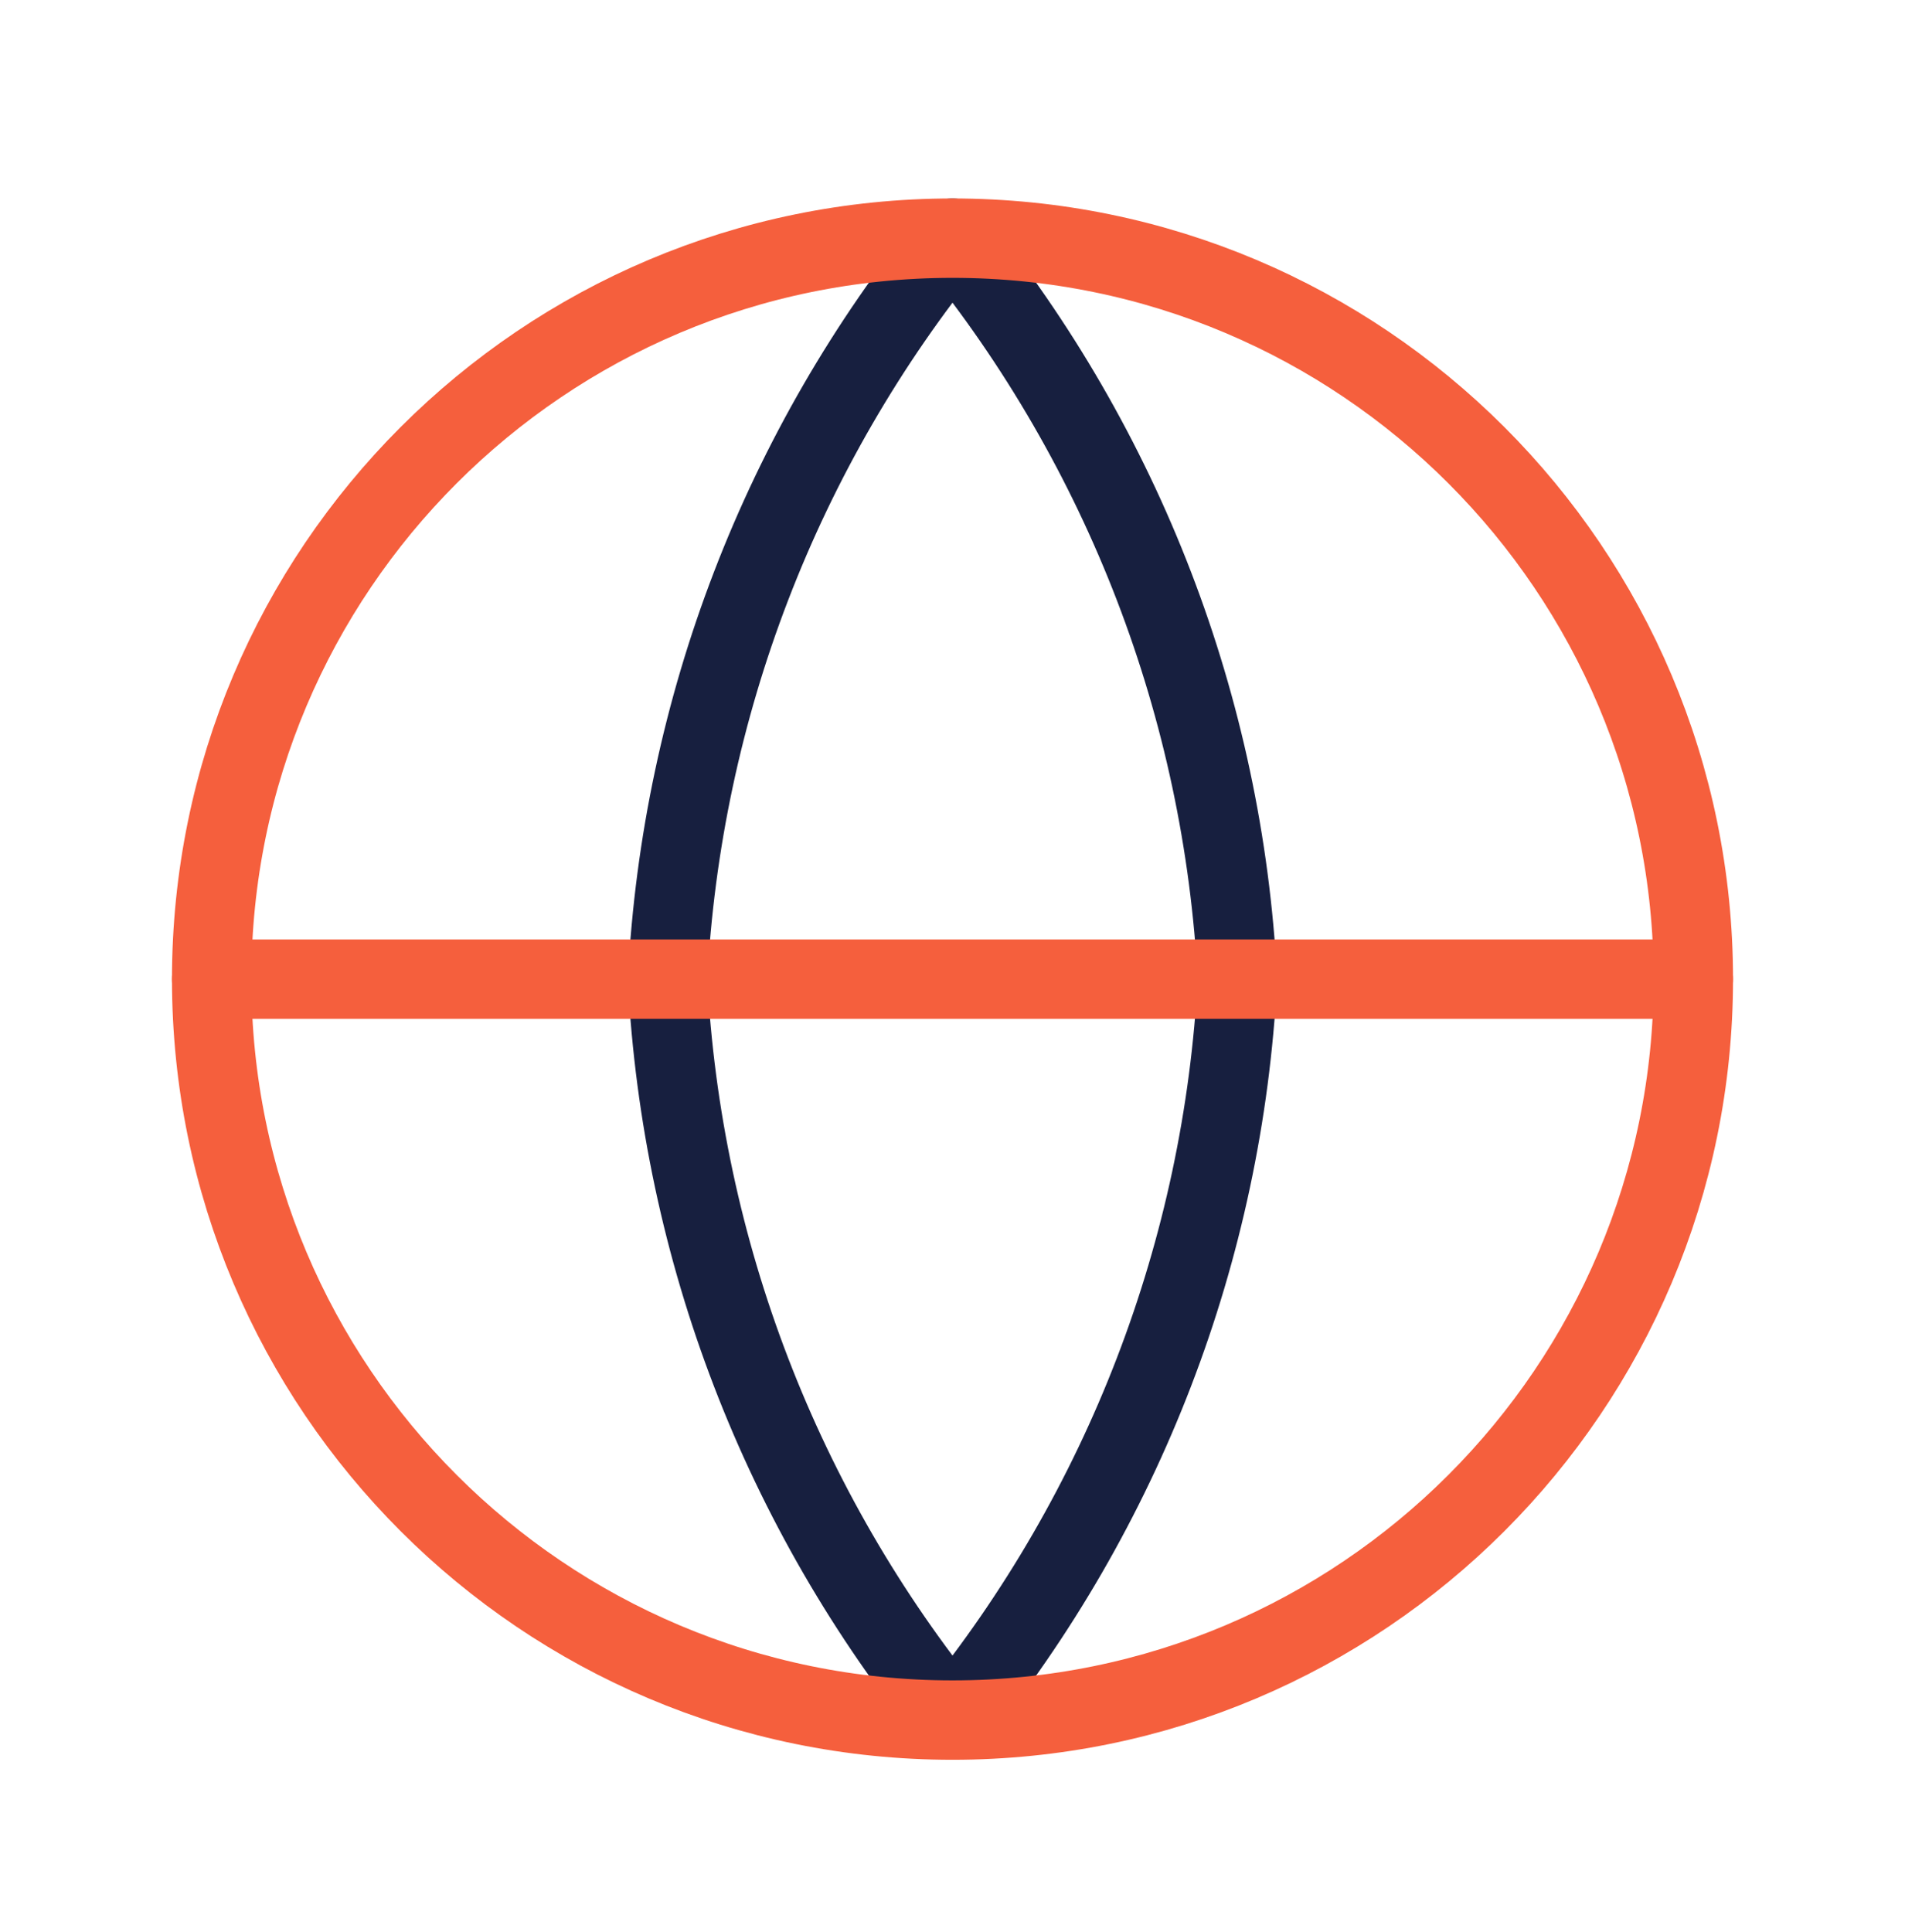
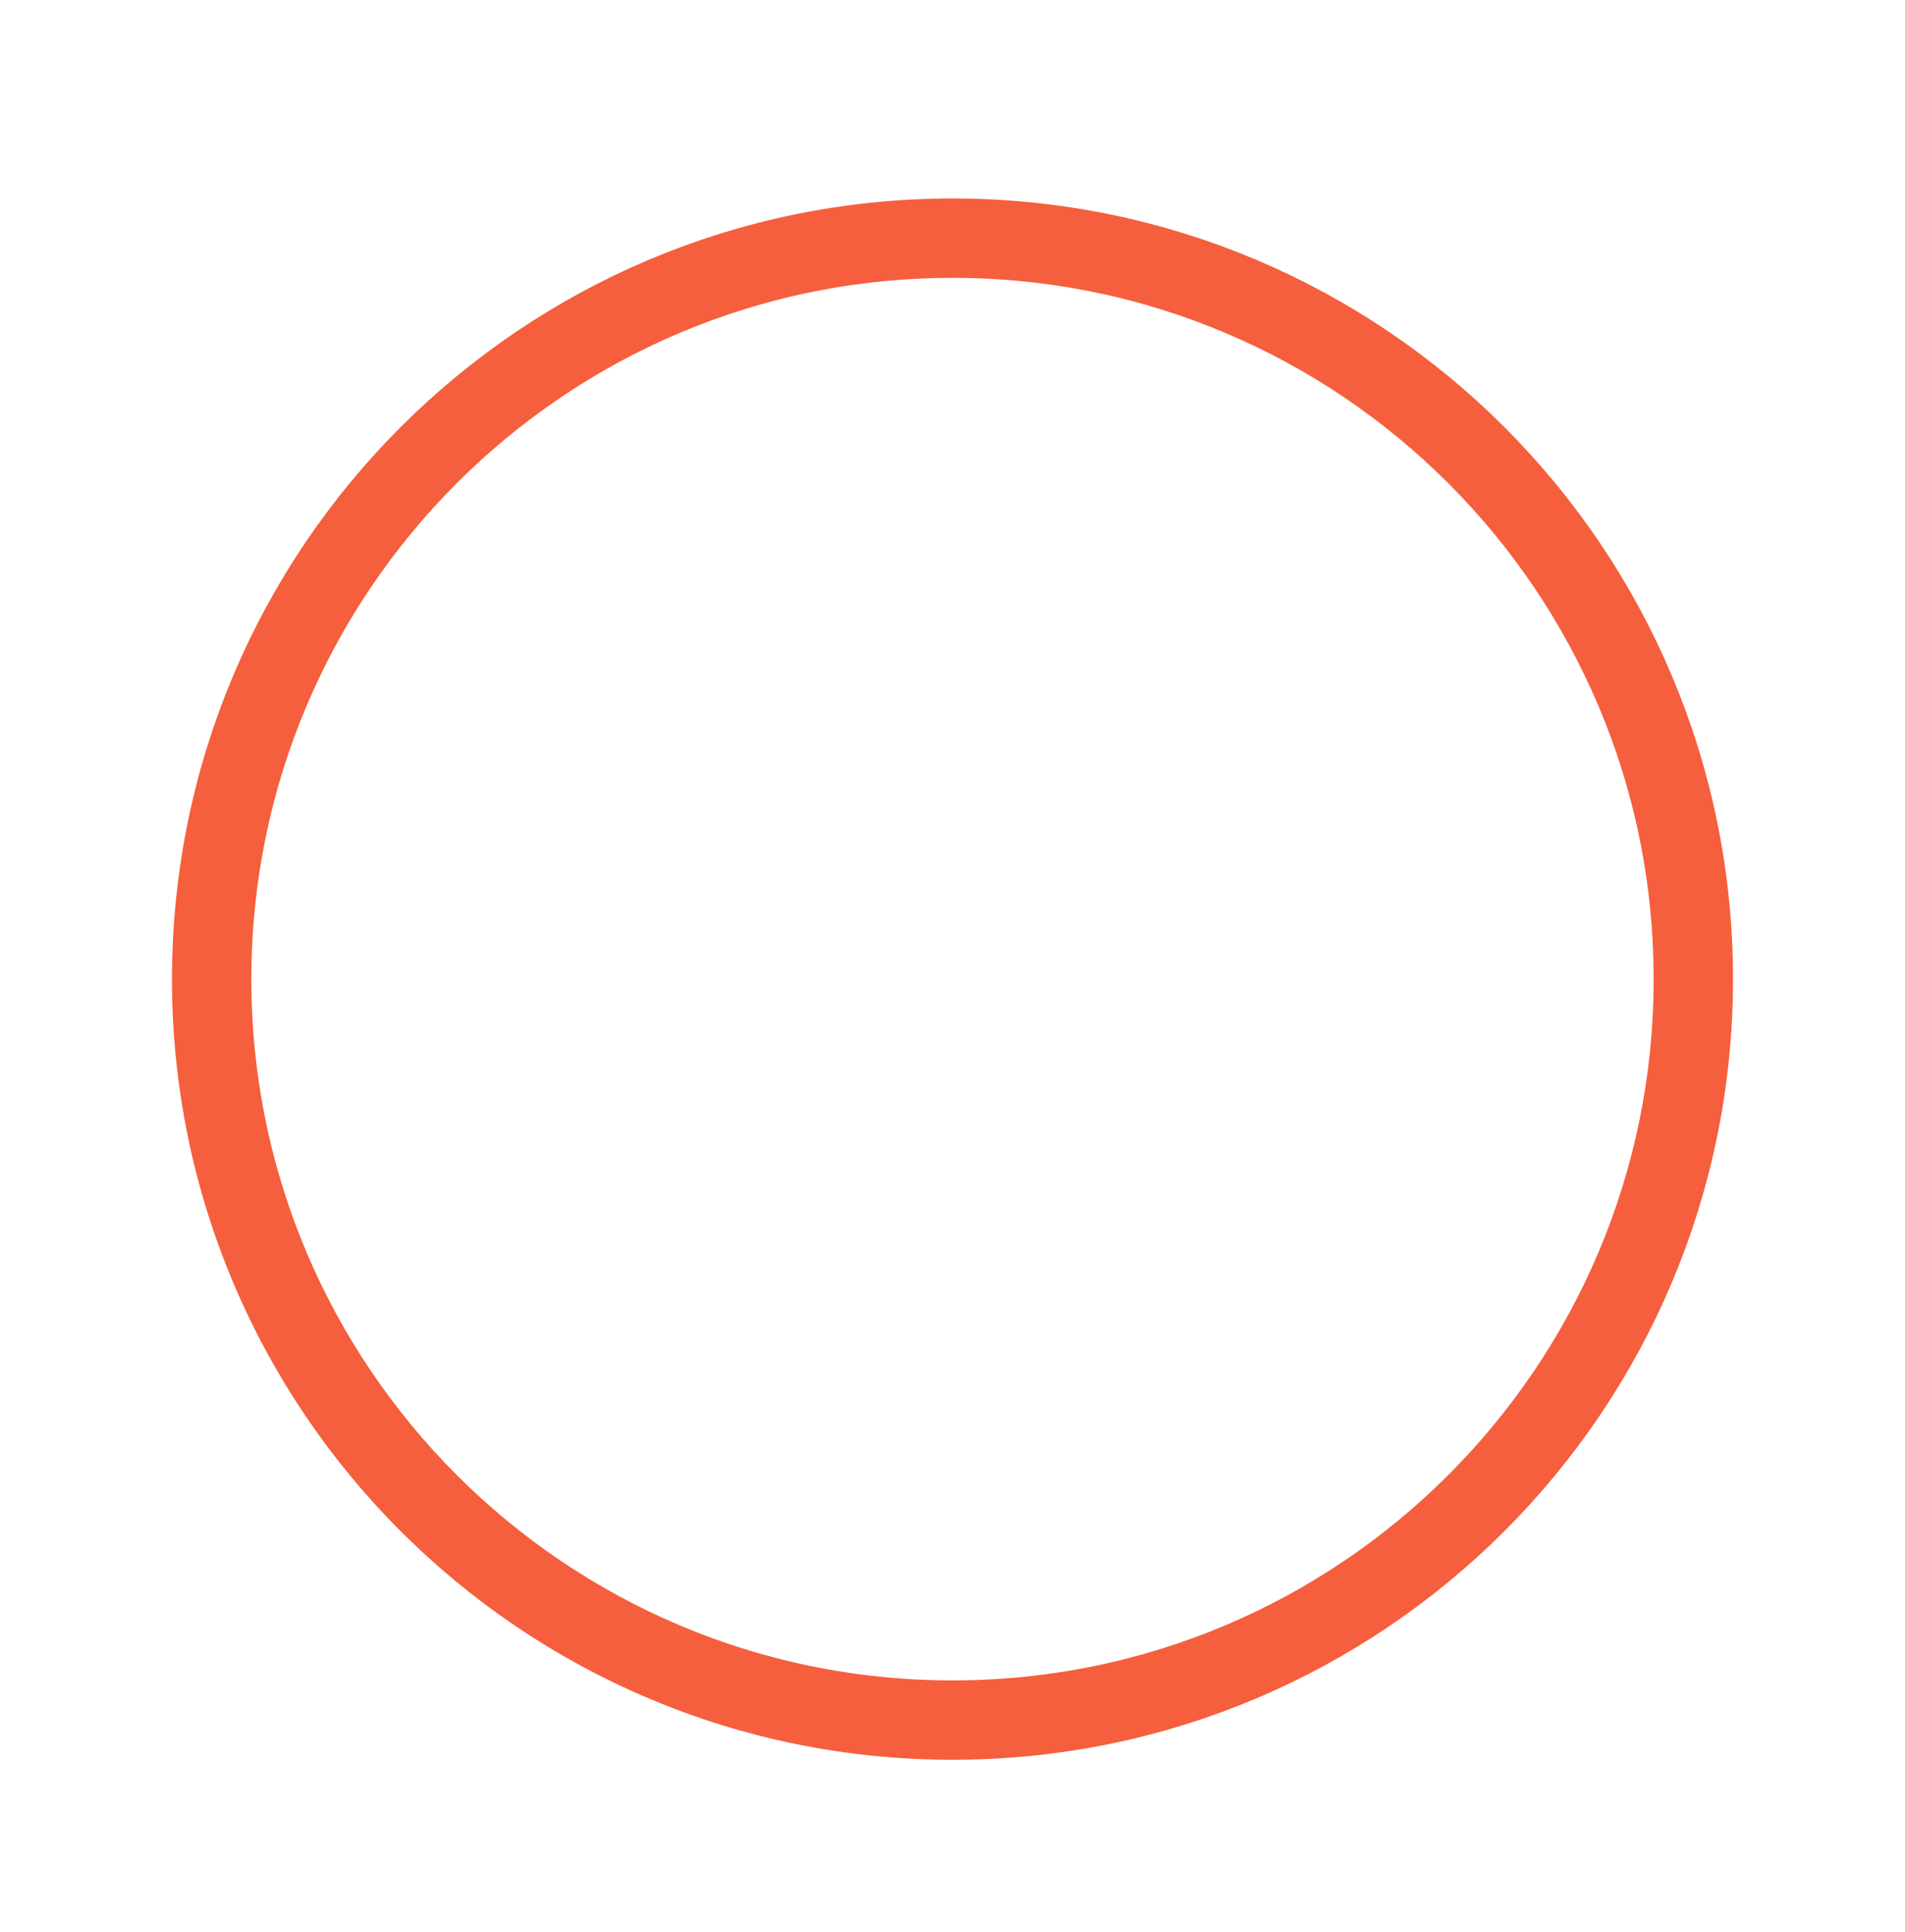
<svg xmlns="http://www.w3.org/2000/svg" width="72" height="73" viewBox="0 0 72 73" fill="none">
-   <path d="M46.769 37C46.24 47.239 42.469 57.045 36 65C29.531 57.045 25.76 47.239 25.231 37C25.76 26.761 29.531 16.955 36 9C42.469 16.955 46.24 26.761 46.769 37Z" stroke="#171F3F" stroke-width="3" stroke-linecap="round" stroke-linejoin="round" />
  <path d="M36 65C51.464 65 64 52.464 64 37C64 21.536 51.464 9 36 9C20.536 9 8 21.536 8 37C8 52.464 20.536 65 36 65Z" stroke="#F55F3D" stroke-width="3" stroke-linecap="round" stroke-linejoin="round" />
-   <path d="M8 37H64" stroke="#F55F3D" stroke-width="3" stroke-linecap="round" stroke-linejoin="round" />
</svg>